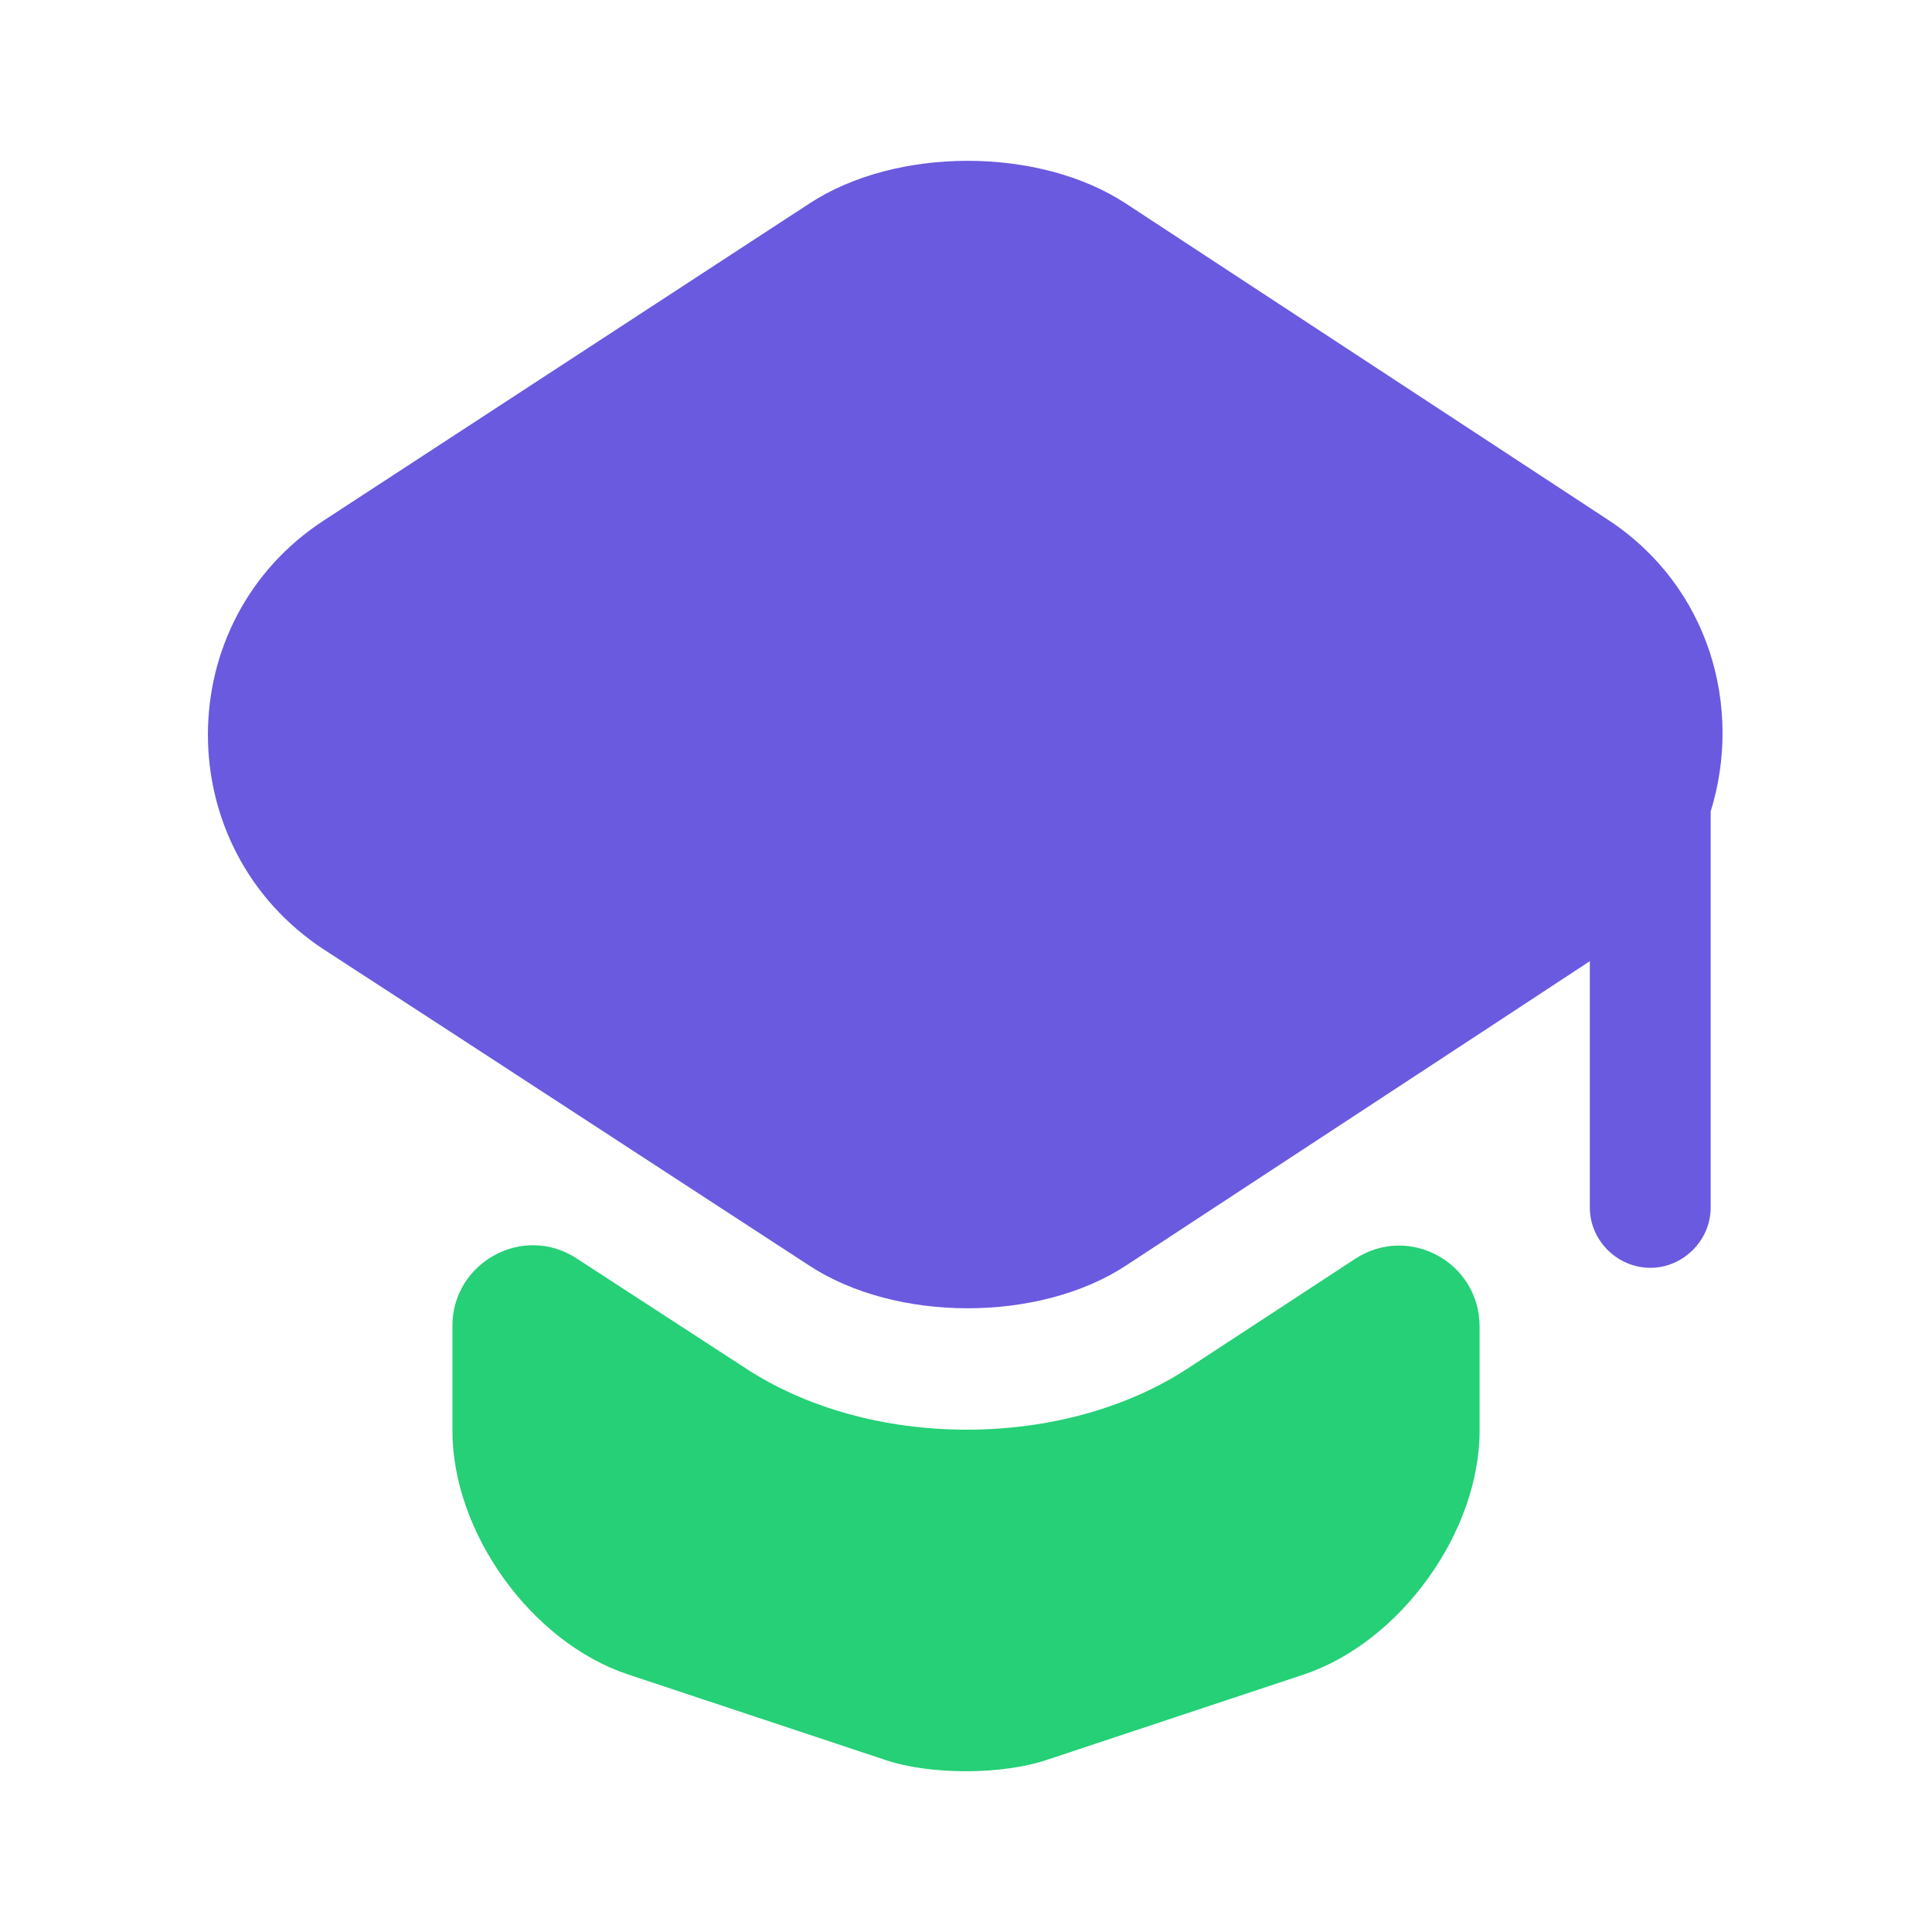
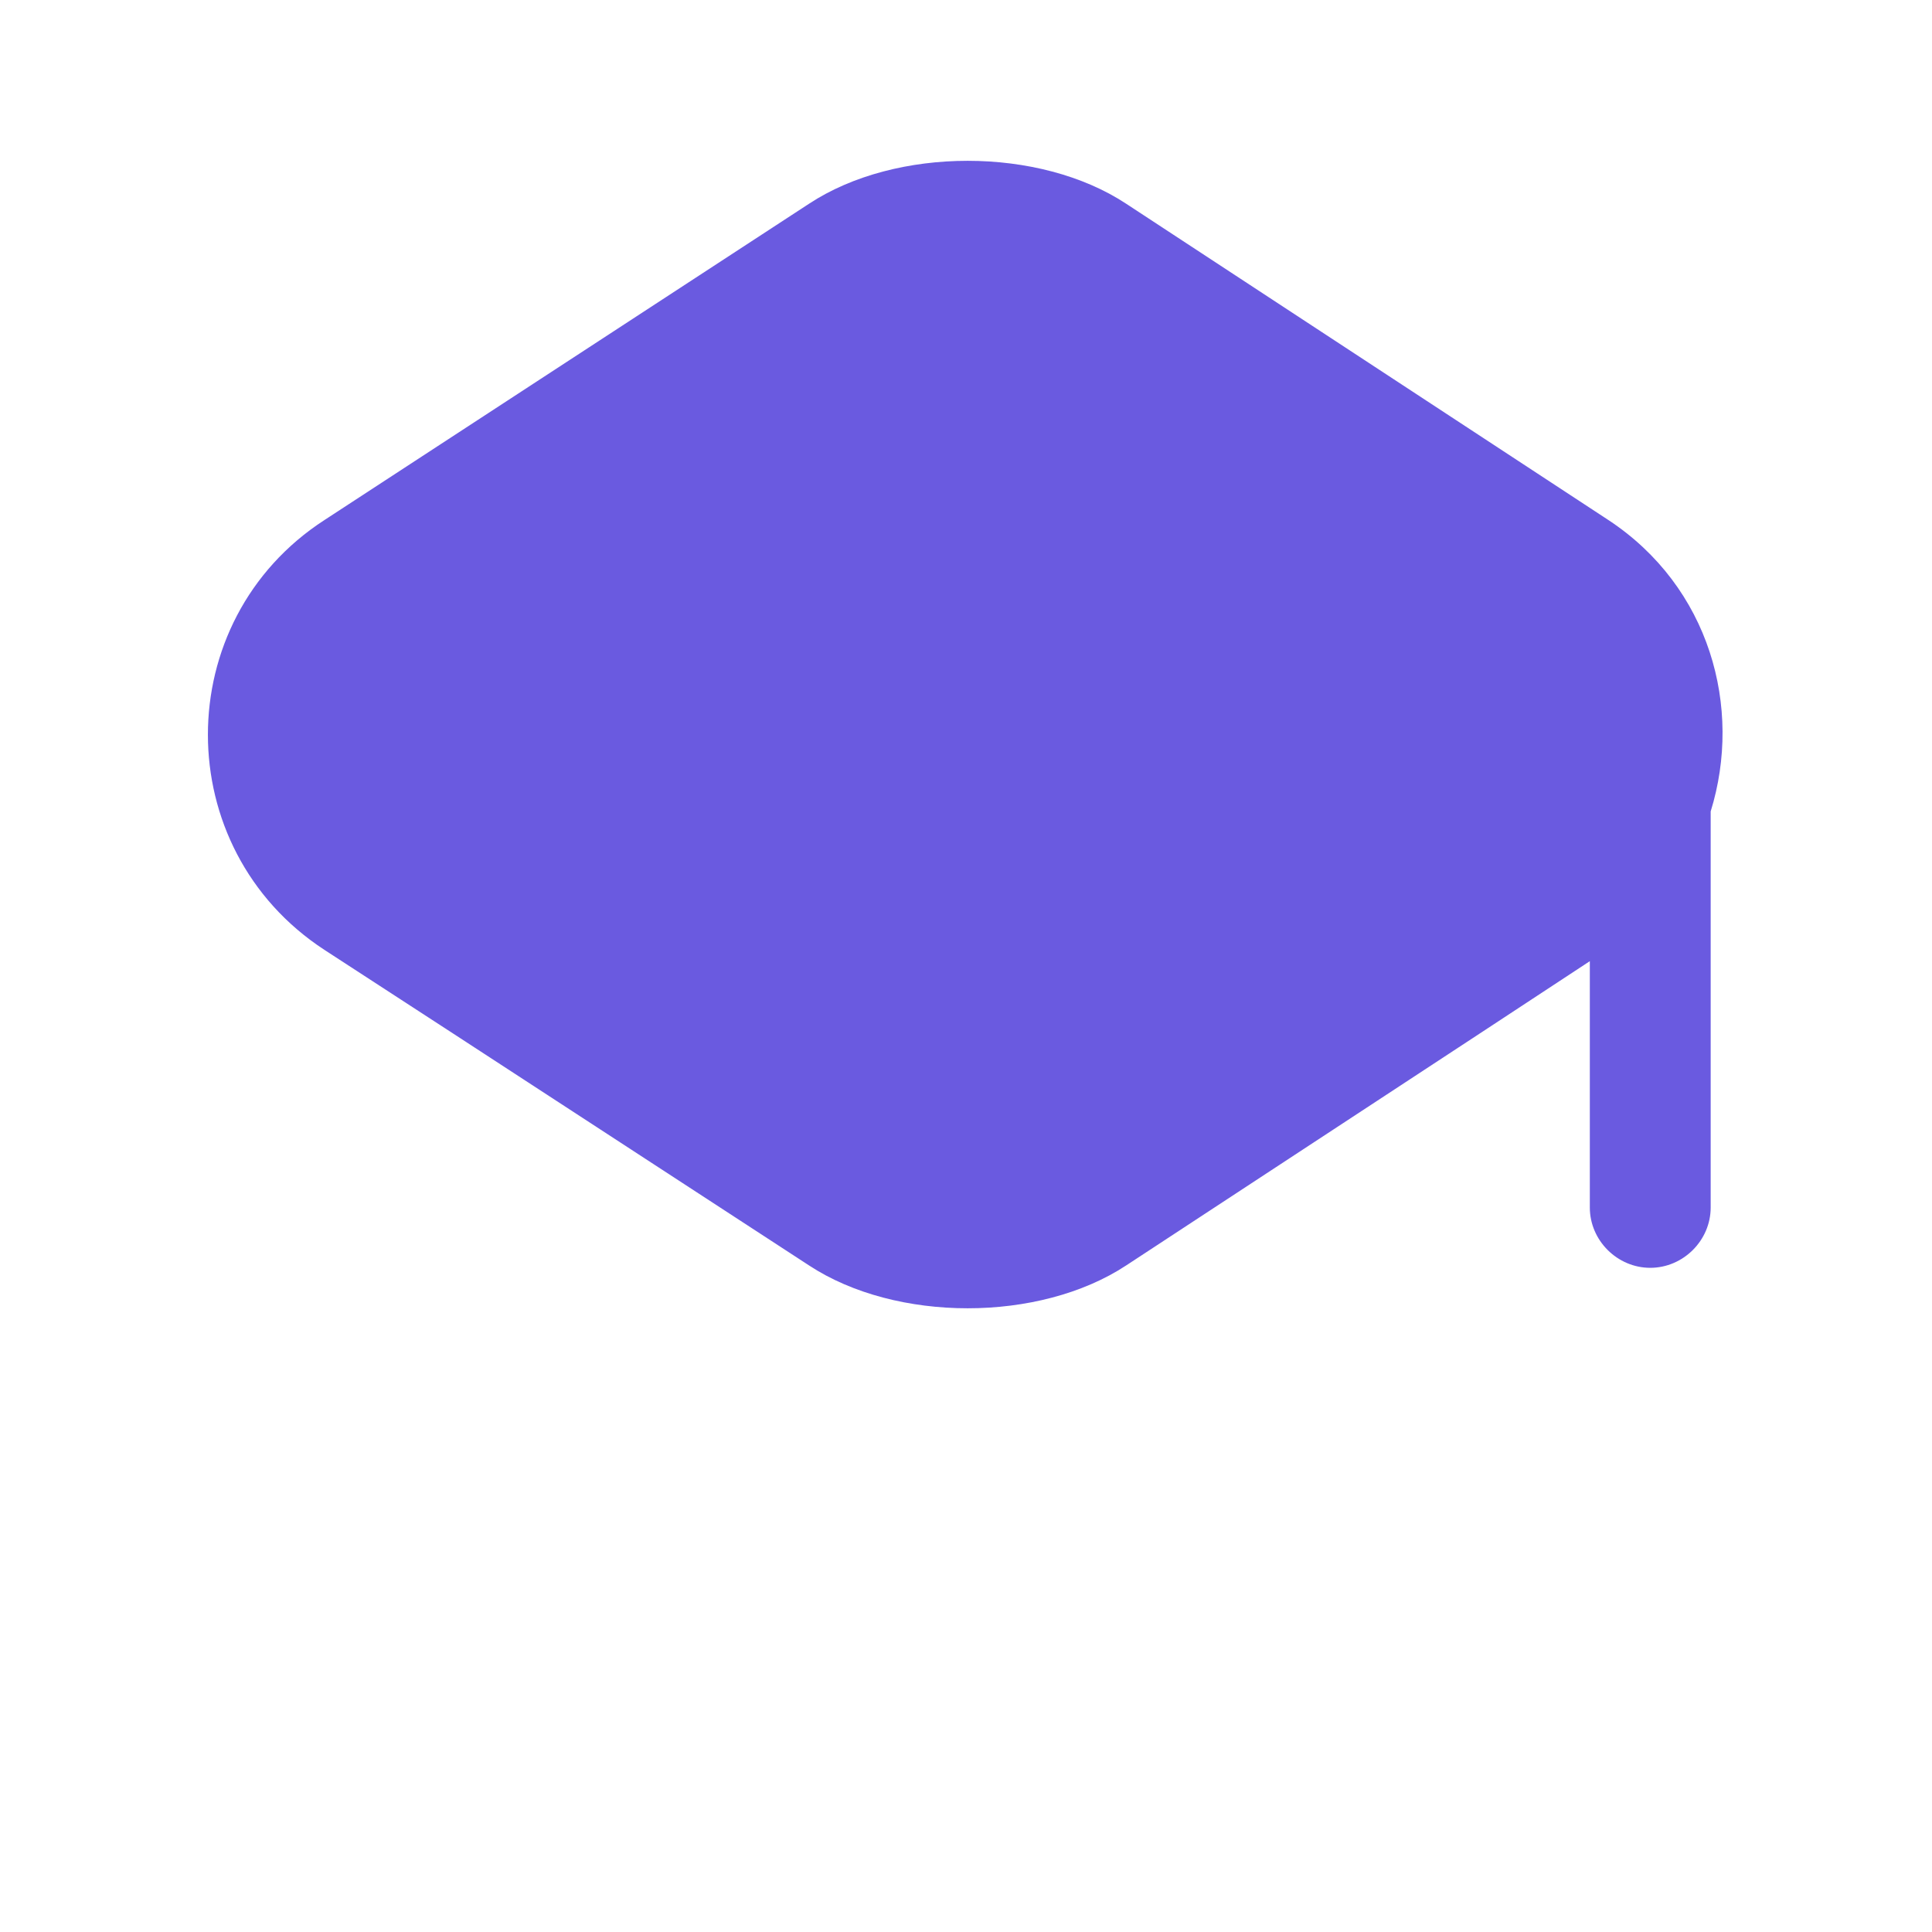
<svg xmlns="http://www.w3.org/2000/svg" width="18" height="18" viewBox="0 0 18 18" fill="none">
-   <path d="M12.623 11.73C13.125 11.4 13.785 11.76 13.785 12.36V13.328C13.785 14.28 13.043 15.3 12.15 15.6L9.757 16.395C9.337 16.538 8.655 16.538 8.242 16.395L5.85 15.6C4.95 15.3 4.215 14.28 4.215 13.328V12.352C4.215 11.76 4.875 11.4 5.37 11.723L6.915 12.727C7.507 13.125 8.257 13.32 9.007 13.32C9.757 13.32 10.508 13.125 11.1 12.727L12.623 11.73Z" fill="#25D076" />
  <path d="M14.985 4.845L10.492 1.898C9.683 1.365 8.348 1.365 7.538 1.898L3.023 4.845C1.575 5.783 1.575 7.905 3.023 8.85L4.223 9.63L7.538 11.79C8.348 12.322 9.683 12.322 10.492 11.79L13.785 9.63L14.812 8.955V11.25C14.812 11.557 15.068 11.812 15.375 11.812C15.682 11.812 15.938 11.557 15.938 11.25V7.56C16.238 6.593 15.93 5.468 14.985 4.845Z" fill="#6A5AE0" />
</svg>